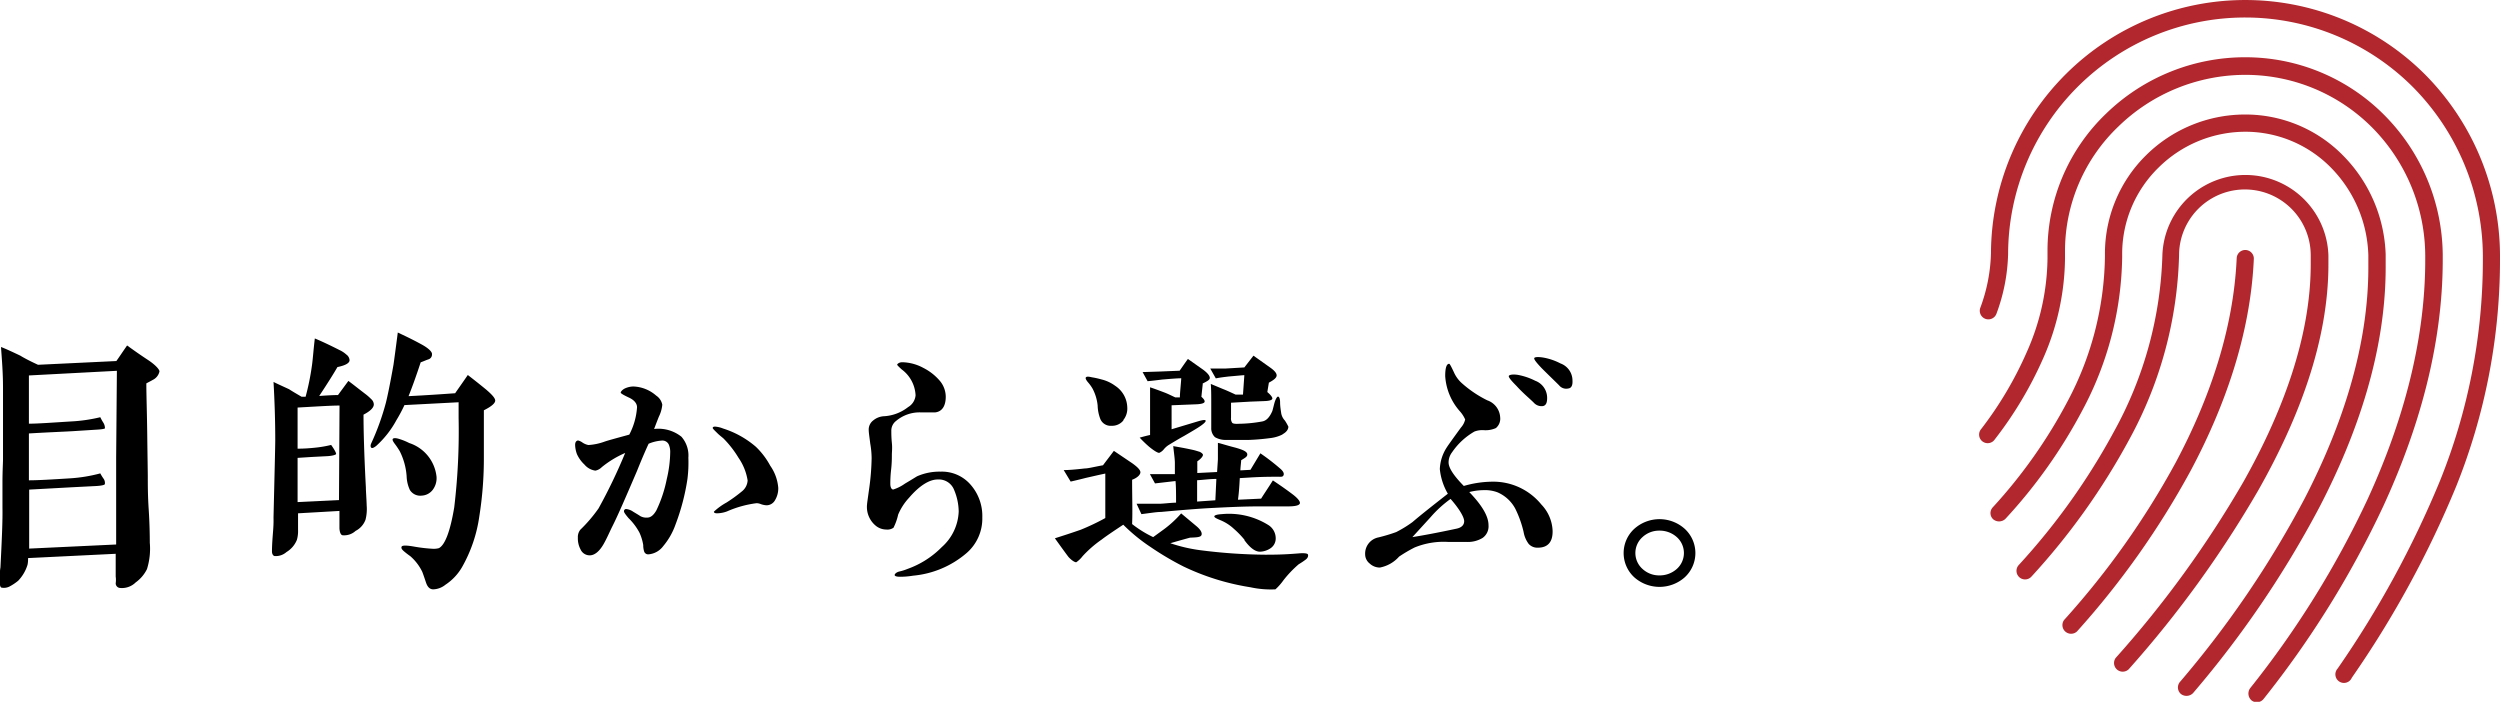
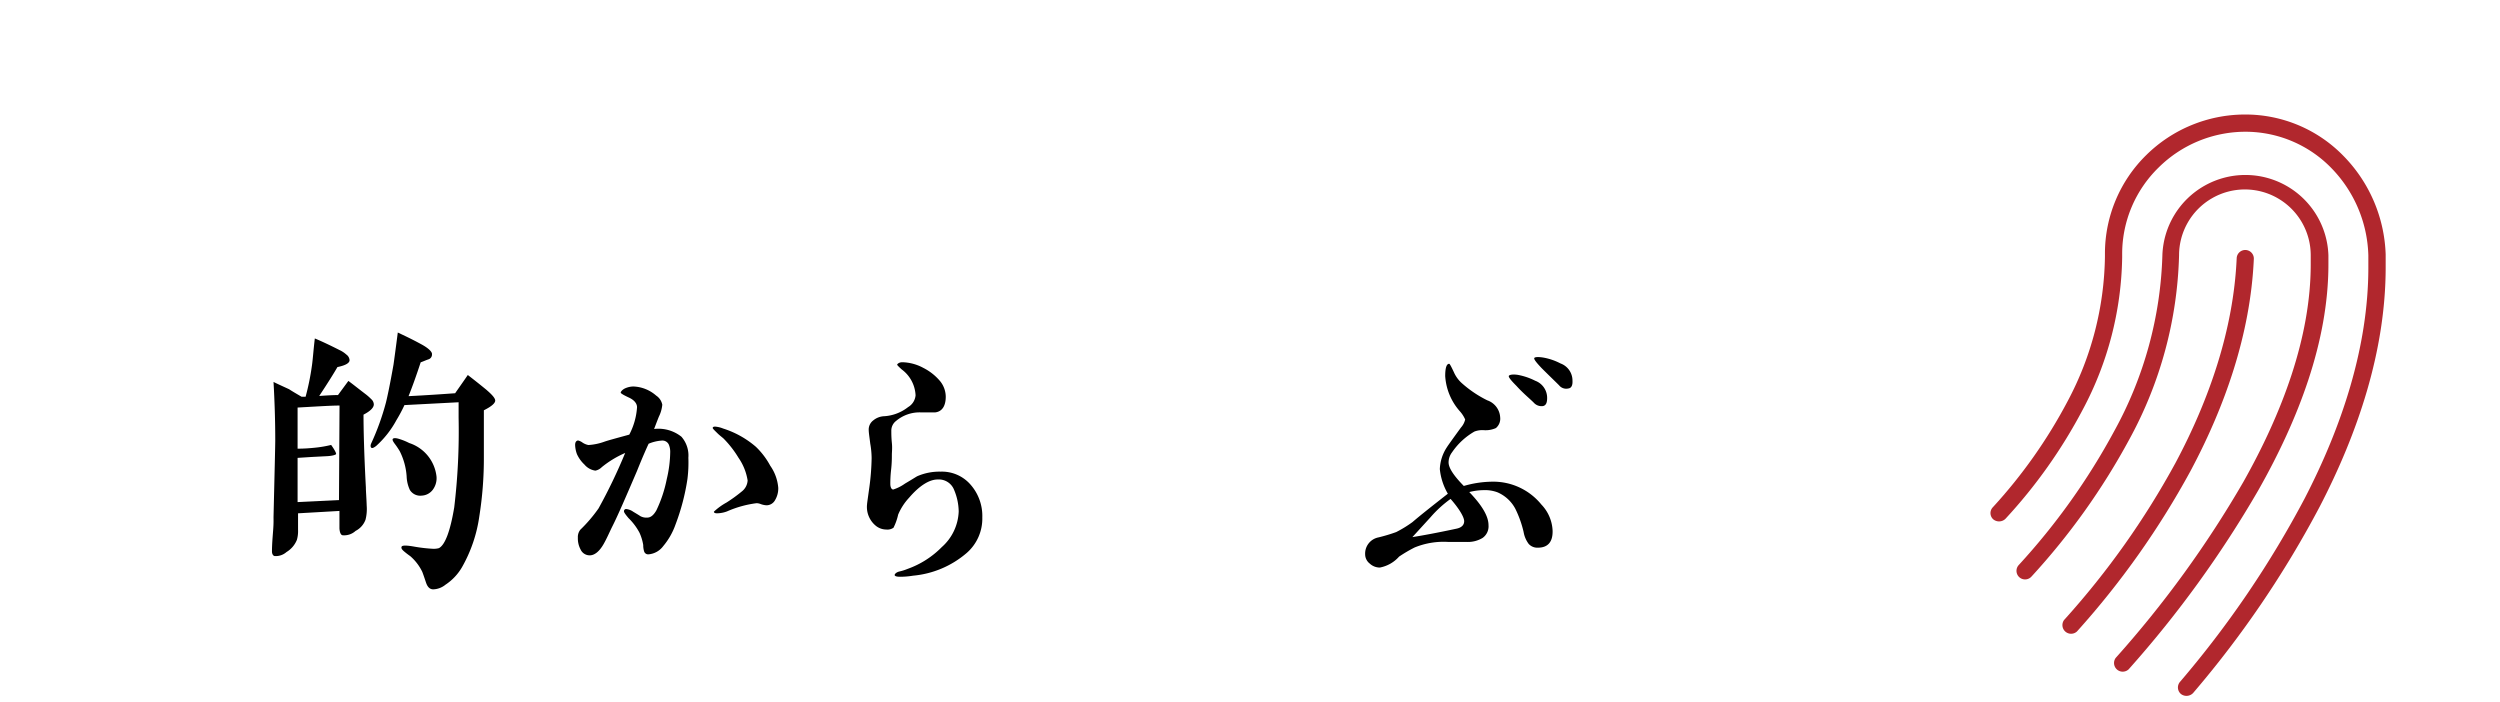
<svg xmlns="http://www.w3.org/2000/svg" viewBox="0 0 274.2 76.97">
  <defs>
    <style>.cls-1{fill:#b1272d;}</style>
  </defs>
  <g id="レイヤー_2" data-name="レイヤー 2">
    <g id="レイヤー_1-2" data-name="レイヤー 1">
-       <path d="M16.75,41.67c-.16.1-.41.22-.7.38,0,1.24.07,3.14.1,5.65s.06,4.12.06,4.54c0,.92,0,2.12.1,3.64s.12,2.86.12,3.65a7.51,7.51,0,0,1-.31,2.89,3.93,3.93,0,0,1-1.24,1.46,2.14,2.14,0,0,1-1.78.6.51.51,0,0,1-.41-.51,2.56,2.56,0,0,0,0-.73c0-.28,0-.69,0-1.26s0-1,0-1.24l-9.61.47c0,.19,0,.45-.06.73A4.39,4.39,0,0,1,2,63.69a5.44,5.44,0,0,1-1,.66,1.35,1.35,0,0,1-.83.1c-.09,0-.16-.16-.19-.38,0,0,0-.22,0-.7s0-.73.07-1.14c.15-3,.25-5.17.22-6.54,0-.63,0-1.52,0-2.69,0-1.37.06-2.22.06-2.6,0-4.32,0-6.95,0-7.87,0-1.68-.13-3.17-.22-4.47.41.15,1.11.47,2.12.95.35.22,1,.57,1.94,1l8.59-.41c.23-.31.61-.89,1.18-1.71.6.44,1.39,1,2.38,1.65.79.54,1.17,1,1.17,1.2A1.34,1.34,0,0,1,16.75,41.67Zm-3.93-1-9.65.51v5.29c1,0,2.57-.12,4.7-.25A17.49,17.49,0,0,0,11,45.76a5.71,5.71,0,0,0,.32.58,1.13,1.13,0,0,1,.19.63c0,.06-.35.13-1,.16L8,47.29c-1,.06-2.64.12-4.83.25v5.14c1,0,2.51-.09,4.57-.22A16.69,16.69,0,0,0,11,51.92a5.23,5.23,0,0,0,.35.57.8.8,0,0,1,.15.6c0,.1-.38.19-1,.22l-2.54.13L3.2,53.7l0,6.47,9.54-.45c0-.95,0-4.12,0-9.51Z" />
      <path d="M39.87,45.48c0,1.55.06,4.25.26,8,0,.41.06,1.07.09,2a4.7,4.7,0,0,1-.13,1.52A2.25,2.25,0,0,1,39,58.23a1.85,1.85,0,0,1-1.39.48c-.22,0-.35-.29-.38-.76,0-.1,0-.73,0-1.91l-4.54.26v1.81a3.44,3.44,0,0,1-.13,1.11,2.78,2.78,0,0,1-1.14,1.33,1.77,1.77,0,0,1-1.27.44c-.16,0-.32-.19-.32-.51,0-.73.07-1.55.13-2.34S30,57,30,56.71c.12-5,.19-7.87.19-8.41,0-2.15-.07-4.28-.19-6.41.31.16.88.42,1.71.8.28.19.76.47,1.36.82h.45a27.56,27.56,0,0,0,.69-3.39c.1-.67.16-1.65.32-3,.67.28,1.56.69,2.7,1.27a3,3,0,0,1,.76.5.82.82,0,0,1,.35.61c0,.31-.41.57-1.33.76-.38.66-1.05,1.74-2,3.17.86-.06,1.52-.1,2.06-.1l1.14-1.55c.48.35,1.11.86,1.94,1.49a6.1,6.1,0,0,1,.57.51.81.81,0,0,1,.28.57C41,44.69,40.66,45.07,39.87,45.48Zm-2.63-1c-.92,0-2.44.1-4.6.22v4.51c.82,0,1.43-.06,1.84-.1a12.79,12.79,0,0,0,1.84-.31c.41.57.57.92.54,1s-.35.19-.92.23l-1.75.09-1.55.1,0,4.85,4.54-.22ZM53.07,45c0,.51,0,1.18,0,2,0,1.3,0,2.35,0,3.14a40.34,40.34,0,0,1-.5,6.5,15.68,15.68,0,0,1-1.91,5.59,5.76,5.76,0,0,1-1.8,1.9,2.24,2.24,0,0,1-1.34.51c-.38,0-.63-.26-.79-.73-.1-.29-.22-.67-.41-1.18A5.34,5.34,0,0,0,45,61a8.73,8.73,0,0,1-.7-.54c-.22-.19-.32-.34-.25-.5s.53-.16,1.42,0a17,17,0,0,0,2,.23,2.14,2.14,0,0,0,.67-.07c.67-.35,1.24-1.84,1.68-4.47a70.3,70.3,0,0,0,.48-9.83V44.12l-5.94.31a15.85,15.85,0,0,1-.88,1.65,10.56,10.56,0,0,1-2.22,2.83c-.29.22-.45.28-.54.19s-.1-.26,0-.48a27.33,27.33,0,0,0,1.61-4.47c.16-.64.45-2,.83-4.16.06-.41.22-1.58.47-3.52.67.32,1.5.7,2.54,1.27.83.44,1.24.86,1.21,1.11a.55.55,0,0,1-.41.57c-.29.1-.54.22-.83.32-.48,1.46-.92,2.69-1.33,3.71,2-.1,3.71-.22,5.11-.32.28-.41.76-1.08,1.39-2,.45.35,1.11.86,2,1.59.7.6,1.05,1,1,1.27S53.89,44.59,53.07,45ZM47.48,53.7a1.61,1.61,0,0,1-1.23.66,1.33,1.33,0,0,1-1.3-.63,3.83,3.83,0,0,1-.35-1.49,7.19,7.19,0,0,0-.76-2.76,8.37,8.37,0,0,0-.51-.76c-.22-.29-.32-.48-.25-.58s.31-.12.69,0a6.58,6.58,0,0,1,1.11.45,4.37,4.37,0,0,1,3,3.71A2.13,2.13,0,0,1,47.48,53.7Z" />
      <path d="M75.4,52.53a24,24,0,0,1-1.31,5,7.57,7.57,0,0,1-1.35,2.37,2.24,2.24,0,0,1-1.61.9.46.46,0,0,1-.49-.35,2.24,2.24,0,0,1-.09-.67,5.31,5.31,0,0,0-.41-1.35,6.44,6.44,0,0,0-1.2-1.6c-.32-.38-.5-.62-.5-.74a.23.23,0,0,1,.24-.26,1.62,1.62,0,0,1,.76.29c.5.3.73.44.76.47a1.35,1.35,0,0,0,.79.18c.38,0,.7-.27,1-.79a14.41,14.41,0,0,0,1.14-3.43,13.41,13.41,0,0,0,.38-3,2,2,0,0,0-.17-.82.78.78,0,0,0-.73-.41,4.47,4.47,0,0,0-1.47.35c-.26.56-.7,1.55-1.28,3-1.23,2.87-2.11,4.91-2.72,6.11-.32.65-.59,1.29-.94,1.9-.47.82-1,1.23-1.52,1.23a1.09,1.09,0,0,1-1-.64,2.56,2.56,0,0,1-.3-1.29,1.3,1.3,0,0,1,.27-.88,16,16,0,0,0,2-2.34,59,59,0,0,0,2.92-6.08A10.9,10.9,0,0,0,66,51.24a1.37,1.37,0,0,1-.7.38,1.92,1.92,0,0,1-1.2-.67,3.57,3.57,0,0,1-.82-1.14,3.25,3.25,0,0,1-.2-1c0-.32.12-.47.32-.5a1.37,1.37,0,0,1,.5.24,1.76,1.76,0,0,0,.64.26,6.29,6.29,0,0,0,1.79-.38c.44-.15,1.31-.38,2.69-.76a7.49,7.49,0,0,0,.85-3c0-.41-.3-.79-.88-1.06s-.91-.46-.91-.55.18-.35.56-.5a2.31,2.31,0,0,1,.82-.17,4,4,0,0,1,2.51,1,1.55,1.55,0,0,1,.67,1,3.76,3.76,0,0,1-.38,1.32c-.29.73-.46,1.2-.52,1.34a4.06,4.06,0,0,1,3,.85,3.13,3.13,0,0,1,.76,2.31A14.35,14.35,0,0,1,75.4,52.53ZM85,54.87a1.07,1.07,0,0,1-.94.55,2.17,2.17,0,0,1-.64-.14,1.28,1.28,0,0,0-.44-.09,11.68,11.68,0,0,0-3.24.9,3.24,3.24,0,0,1-1.09.21c-.23,0-.35-.06-.35-.18a6.8,6.8,0,0,1,1.38-1,15.87,15.87,0,0,0,1.66-1.2A1.65,1.65,0,0,0,82,52.7a6,6,0,0,0-1-2.49,11.21,11.21,0,0,0-1.66-2.13c-.21-.18-.44-.35-.65-.56s-.52-.49-.52-.58.08-.15.26-.15a2.89,2.89,0,0,1,.88.21,10.22,10.22,0,0,1,3.59,2,8.35,8.35,0,0,1,1.58,2.08,4.91,4.91,0,0,1,.88,2.43A2.5,2.5,0,0,1,85,54.87Z" />
      <path d="M106.05,60.63a10.46,10.46,0,0,1-5.9,2.51,8.9,8.9,0,0,1-1.41.12c-.38,0-.58-.06-.61-.17s.17-.33.52-.41.56-.15.94-.3A9.92,9.92,0,0,0,103.3,60a5.48,5.48,0,0,0,1.85-3.9,6.29,6.29,0,0,0-.5-2.36,1.8,1.8,0,0,0-1.81-1.15c-.91,0-2,.68-3.13,2a6.31,6.31,0,0,0-1.2,1.85A6.15,6.15,0,0,1,98,57.88a1.16,1.16,0,0,1-.79.2,1.84,1.84,0,0,1-1.11-.38,2.67,2.67,0,0,1-1-2.4c0-.08.09-.7.24-1.78a26.53,26.53,0,0,0,.26-3.28,9.54,9.54,0,0,0-.15-1.58c-.08-.67-.17-1.19-.17-1.55a1.25,1.25,0,0,1,.5-1A2,2,0,0,1,97,45.65a4.71,4.71,0,0,0,2.6-1,1.66,1.66,0,0,0,.82-1.29,3.74,3.74,0,0,0-1.52-2.84c-.32-.29-.5-.47-.5-.52s.18-.27.56-.27a5.07,5.07,0,0,1,2.31.62,5.8,5.8,0,0,1,1.87,1.49,2.75,2.75,0,0,1,.59,1.67c0,1-.39,1.63-1.15,1.72h-1.6a4,4,0,0,0-2.7.94,1.33,1.33,0,0,0-.52,1.08c0,.29,0,.73.06,1.32s0,1,0,1.31,0,.91-.08,1.61-.09,1.23-.09,1.58.12.62.32.62a4.58,4.58,0,0,0,1.29-.65c.85-.5,1.29-.79,1.37-.82a6.1,6.1,0,0,1,2.55-.49,4.15,4.15,0,0,1,3.3,1.46,5.2,5.2,0,0,1,1.26,3.57A5,5,0,0,1,106.05,60.63Z" />
-       <path d="M143.23,61.36a8.39,8.39,0,0,1-.79.53,12.07,12.07,0,0,0-1.67,1.75,6.2,6.2,0,0,1-.88,1,10.53,10.53,0,0,1-2.75-.23,26.41,26.41,0,0,1-7.34-2.28A32,32,0,0,1,126.2,60a19.16,19.16,0,0,1-3-2.45c-1.2.79-2,1.34-2.37,1.63A12.46,12.46,0,0,0,118.74,61a3,3,0,0,1-.7.67c-.14,0-.44-.15-.82-.55-.08-.09-.58-.77-1.52-2.08.65-.21,1.58-.5,2.84-.94a25.48,25.48,0,0,0,2.69-1.28V51.94c-.73.15-1.43.32-2.11.47-.35.09-.9.23-1.69.41,0,0-.27-.44-.76-1.26.49,0,1.28-.06,2.31-.18.38,0,1-.17,2-.35.23-.32.64-.84,1.19-1.58l2,1.35c.62.44.91.76.91,1s-.29.59-.91.82c0,1.85.06,3.45,0,4.86a12.24,12.24,0,0,0,2.31,1.43l1.17-.85a11.85,11.85,0,0,0,1.9-1.75l1.64,1.37c.5.41.68.76.59,1s-.47.26-1.26.29c-.44.12-1.17.32-2.16.61a17.27,17.27,0,0,0,3.24.76,59.08,59.08,0,0,0,7.14.5c.79,0,2,0,3.66-.14.67-.06,1,0,1.05.11S143.49,61.15,143.23,61.36Zm-20-15.27a1.58,1.58,0,0,1-1.32.61,1.22,1.22,0,0,1-1.22-.73,4.42,4.42,0,0,1-.3-1.49,5,5,0,0,0-.55-1.84,4.32,4.32,0,0,0-.5-.7c-.23-.27-.32-.47-.23-.56s.26-.09.64,0a9.64,9.64,0,0,1,1.08.24,4.23,4.23,0,0,1,1.49.7,2.92,2.92,0,0,1,1.32,2.37A2,2,0,0,1,123.19,46.09Zm18.11,9.45h-3.13c-1.85,0-3.57.09-5.18.17s-3.51.24-5.7.44c-.47,0-1.17.12-2.14.24l-.53-1.14c.47,0,1.32,0,2.52,0,.41,0,1-.09,1.81-.12,0-1,0-1.76-.06-2.37l-2.25.26L126.12,52h1.57c.44,0,.82,0,1.17,0,0-.41,0-.82,0-1.23s-.09-1-.18-1.84c.5.09,1.17.2,2,.38.44.09.73.2.85.23s.41.21.41.35-.18.41-.62.71v1.28l2.17-.11.09-1.38c0-.67,0-1.29,0-1.81.15,0,.79.23,1.93.52.85.24,1.26.44,1.29.71s-.2.38-.67.67c0,.2-.06.58-.09,1.11l1.11-.06,1.09-1.81a23.84,23.84,0,0,1,2.13,1.64c.35.29.5.55.41.76s-.26.17-.64.17c-.71,0-1.76,0-3.16.09l-1,.06c-.05,1-.11,1.75-.2,2.37l2.54-.12c.27-.44.71-1.08,1.29-2,.47.32,1.14.76,2.05,1.44.67.49,1,.9.9,1.11S142,55.54,141.3,55.54Zm-9.42-13.46c0,.06-.06.53-.15,1.44.26.23.38.41.35.55s-.29.24-.85.27l-2.77.11c0,.5,0,1.38,0,2.63l3-.9c.44-.12.67-.15.73-.06s-.12.29-.5.56-.91.58-1.87,1.14c-.26.14-.82.46-1.7,1a2.26,2.26,0,0,0-.52.47,1.31,1.31,0,0,1-.5.38c-.18,0-.53-.21-1.08-.65A13.19,13.19,0,0,1,125,48c.33-.09.71-.2,1.14-.29,0-1.35,0-2.34,0-3s0-1.26,0-2.23c.46.15,1,.35,1.55.56.38.14.79.35,1.22.55h.5c0-.49.09-1.2.15-2.1-.44,0-1.14.06-2.11.14-.7.09-1.23.15-1.58.18l-.55-1,1.87-.06,2.19-.09c.21-.29.5-.73.91-1.29l1.7,1.2c.46.35.7.65.7.88S132.38,41.82,131.88,42.08Zm1.49,10.45c-.76,0-1.46.11-2.11.14,0,.94,0,1.73,0,2.34l2-.14Zm7.28-4.89a4,4,0,0,1-1.37.41c-.91.12-1.7.18-2.34.2-.82,0-1.64,0-2.46,0a2.31,2.31,0,0,1-1.26-.3,1.32,1.32,0,0,1-.41-1V44.42c0-1,0-1.75-.05-2.31l1.34.56c.29.11.76.32,1.38.61l.81,0,.15-2.13c-.17,0-.73.06-1.67.14-.55.06-1,.12-1.46.21l-.61-1.08c.38,0,1,0,1.69,0l2.05-.12,1-1.29,1.9,1.35c.44.32.67.61.64.85s-.29.46-.85.76L139,43c.38.32.58.59.55.73s-.29.24-.85.26l-1.55.06-2.13.12v1.64a.83.83,0,0,0,.12.55c.05.09.29.15.73.12a15,15,0,0,0,2.6-.26c.44-.09.79-.47,1.08-1.14.09-.3.15-.59.24-.91s.26-.67.38-.67.23.2.23.64.09.94.12,1.17a1.57,1.57,0,0,0,.41.82,5.67,5.67,0,0,1,.38.67C141.3,47.11,141.09,47.41,140.65,47.64Zm-4.18,11.58A9.84,9.84,0,0,0,135.33,58a4.9,4.9,0,0,0-1.46-.94c-.5-.21-.71-.32-.68-.44s.33-.2.82-.23a8.16,8.16,0,0,1,5.06,1.17,1.72,1.72,0,0,1,.85,1.46,1.29,1.29,0,0,1-.52,1.08,2.18,2.18,0,0,1-1.26.41C137.64,60.48,137.08,60.07,136.47,59.22Z" />
      <path d="M168.67,60.07a1.28,1.28,0,0,1-1-.41,3,3,0,0,1-.56-1.31,11.73,11.73,0,0,0-.91-2.55A4,4,0,0,0,164.25,54a3.9,3.9,0,0,0-1.55-.24,6.52,6.52,0,0,0-1.55.21c1.41,1.46,2.11,2.66,2.11,3.63a1.55,1.55,0,0,1-.65,1.4,3.1,3.1,0,0,1-1.75.44c-.23,0-.59,0-1,0h-1a8.38,8.38,0,0,0-3.71.61,15.63,15.63,0,0,0-1.7,1,3.75,3.75,0,0,1-2.11,1.2,1.63,1.63,0,0,1-1.11-.44,1.29,1.29,0,0,1-.5-1,1.81,1.81,0,0,1,1.47-1.87,18.42,18.42,0,0,0,1.93-.58,12.81,12.81,0,0,0,1.78-1.09c.85-.73,2.14-1.75,3.89-3.12a6.66,6.66,0,0,1-.88-2.7,4.67,4.67,0,0,1,.79-2.42c.09-.15.59-.85,1.53-2.14a2,2,0,0,0,.46-.88,3.37,3.37,0,0,0-.58-.9,6.42,6.42,0,0,1-1.61-3.86c0-.91.15-1.35.44-1.35.06,0,.23.32.52.94a3.49,3.49,0,0,0,.88,1.2,12.43,12.43,0,0,0,2.78,1.87,2.1,2.1,0,0,1,1.41,1.87,1.34,1.34,0,0,1-.47,1.17,2.75,2.75,0,0,1-1.35.23,2.45,2.45,0,0,0-1,.15,7.46,7.46,0,0,0-2.46,2.28,1.84,1.84,0,0,0-.38,1.11c0,.59.55,1.44,1.67,2.58a11.5,11.5,0,0,1,3.18-.47,6.79,6.79,0,0,1,5.33,2.51,4.4,4.4,0,0,1,1.23,2.9C170.31,59.46,169.75,60.07,168.67,60.07Zm-9.57-5.35a12.7,12.7,0,0,0-2.19,2l-2,2.19c1.08-.17,2.72-.47,4.86-.93.55-.12.82-.41.82-.82S160.1,55.86,159.1,54.72Zm10.12-10.18a1.14,1.14,0,0,1-1-.38c-.47-.47-1.14-1-1.9-1.84-.65-.65-.91-1-.82-1.11s.44-.18,1-.09a7,7,0,0,1,1.88.64,2,2,0,0,1,1.31,1.9C169.69,44.19,169.55,44.48,169.22,44.54ZM172,42.61a1,1,0,0,1-1-.35c-.47-.47-1.11-1.08-1.9-1.87-.62-.65-.88-1-.82-1.12s.44-.14,1-.05a6.49,6.49,0,0,1,1.87.64,2,2,0,0,1,1.32,1.9C172.5,42.29,172.33,42.58,172,42.61Z" />
-       <path d="M184.78,63.32a4.17,4.17,0,0,1-5.53,0,3.61,3.61,0,0,1,0-5.32,4.14,4.14,0,0,1,5.53,0,3.61,3.61,0,0,1,0,5.32Zm-.88-4.42a2.81,2.81,0,0,0-1.9-.7,2.68,2.68,0,0,0-1.84.7,2.34,2.34,0,0,0,0,3.51,2.68,2.68,0,0,0,1.84.7,2.81,2.81,0,0,0,1.9-.7,2.34,2.34,0,0,0,0-3.51Z" />
-       <path class="cls-1" d="M274.2,27.93A28.33,28.33,0,0,0,266,8.19a27.89,27.89,0,0,0-47.63,19.57h0a18.35,18.35,0,0,1-1.17,6,.94.94,0,0,0,1.77.65,20.09,20.09,0,0,0,1.28-6.59h0A26,26,0,0,1,264.62,9.52,26.49,26.49,0,0,1,272.32,28v.67a64.78,64.78,0,0,1-4.7,24.06,109,109,0,0,1-11.23,20.6.94.94,0,1,0,1.56,1,110.7,110.7,0,0,0,11.43-20.95,66.74,66.74,0,0,0,4.82-24.75Z" />
-       <path class="cls-1" d="M267.92,28.48v-.55a22,22,0,0,0-6.4-15.3,21.45,21.45,0,0,0-15.26-6.35A21.89,21.89,0,0,0,231,12.46a20.83,20.83,0,0,0-6.43,15c0,.15,0,.29,0,.43h0v.47a25.83,25.83,0,0,1-2.27,10.25,40.29,40.29,0,0,1-5,8.44.94.94,0,1,0,1.49,1.14,42.13,42.13,0,0,0,5.28-8.83,27.69,27.69,0,0,0,2.42-11v-.5h0c0-.13,0-.26,0-.39a18.89,18.89,0,0,1,5.86-13.6,20,20,0,0,1,13.93-5.66A19.59,19.59,0,0,1,260.19,14,20.07,20.07,0,0,1,266,28v.53c0,9.16-2.61,18.15-6.33,26.24a103.56,103.56,0,0,1-12.88,20.72,1,1,0,0,0,.16,1.33.94.94,0,0,0,1.32-.16,106,106,0,0,0,13.11-21.1C265.22,47.25,267.92,38,267.92,28.48Z" />
      <path class="cls-1" d="M261.66,29.32c0-.47,0-.94,0-1.41A16.17,16.17,0,0,0,257,17.07a15,15,0,0,0-10.77-4.51A15.44,15.44,0,0,0,235.41,17a15.14,15.14,0,0,0-4.54,10.78v.35A34.67,34.67,0,0,1,226.78,44a55.27,55.27,0,0,1-8.21,11.64.92.92,0,0,0,.05,1.32,1,1,0,0,0,1.34-.06,56,56,0,0,0,8.49-12,36.56,36.56,0,0,0,4.31-16.69V27.9h0v-.1a13.22,13.22,0,0,1,4-9.43,13.55,13.55,0,0,1,9.53-3.92,13.14,13.14,0,0,1,9.43,4A14.26,14.26,0,0,1,259.76,28c0,.45,0,.9,0,1.35,0,8.73-2.92,17.47-7,25.35a109.81,109.81,0,0,1-13.66,20.09.94.94,0,0,0,.11,1.33,1,1,0,0,0,1.33-.11,111.28,111.28,0,0,0,13.89-20.45C258.62,47.48,261.66,38.47,261.66,29.32Z" />
      <path class="cls-1" d="M247.2,28.4a.94.94,0,1,0-1.88-.08c-.35,7.91-3.06,15.6-6.7,22.43A89.47,89.47,0,0,1,226.39,68a.95.95,0,0,0,1.41,1.26,91.89,91.89,0,0,0,12.48-17.65C244,44.63,246.83,36.69,247.2,28.4Z" />
      <path class="cls-1" d="M255.38,29c0-.35,0-.69,0-1h0v0h0a9.11,9.11,0,0,0-18.21,0h0a42.48,42.48,0,0,1-5.28,19.28,72.74,72.74,0,0,1-10.48,14.7.94.94,0,1,0,1.4,1.26,74.56,74.56,0,0,0,10.75-15.08A44.39,44.39,0,0,0,239,28h0a7.22,7.22,0,0,1,14.44,0v0h0c0,.33,0,.66,0,1,0,8-3.13,16.3-7.39,23.86a116.09,116.09,0,0,1-14,19.3.95.95,0,0,0,1.42,1.25,119,119,0,0,0,14.21-19.62C252.1,46,255.38,37.44,255.38,29Z" />
    </g>
  </g>
</svg>